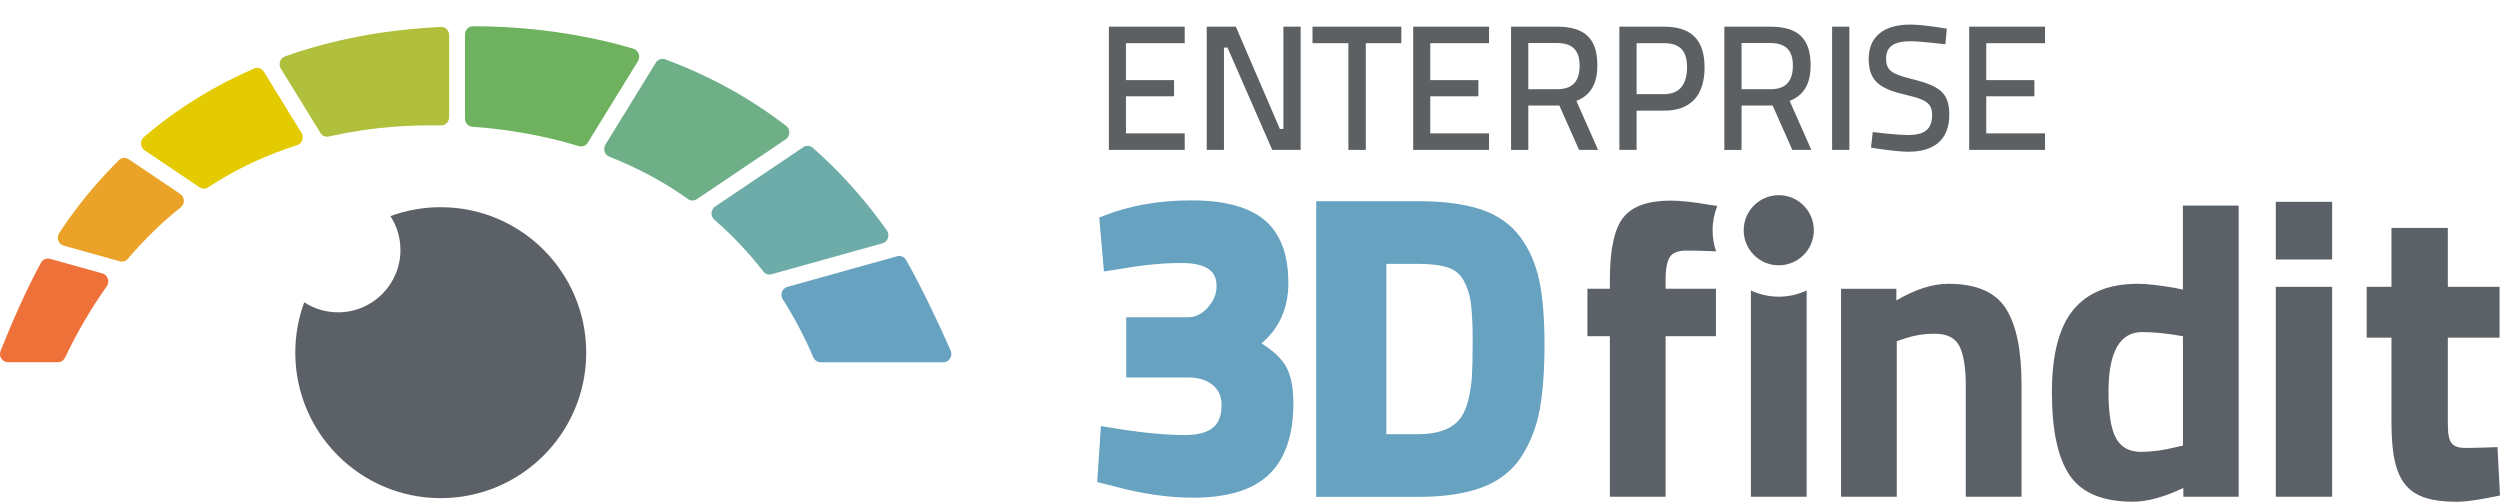
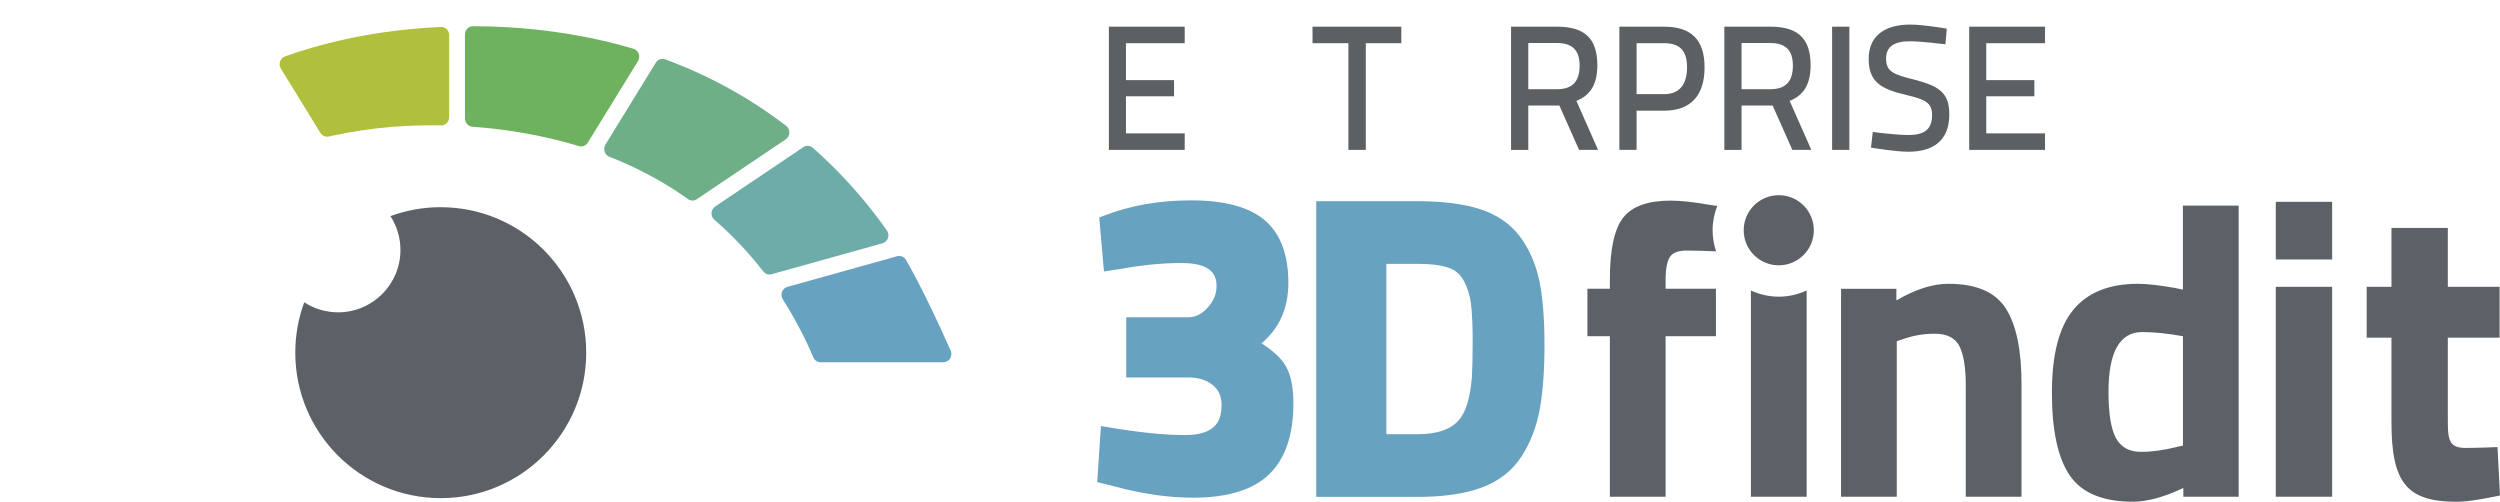
<svg xmlns="http://www.w3.org/2000/svg" id="Ebene_1" data-name="Ebene 1" viewBox="0 0 762.89 153.11">
  <g>
    <path d="m338.38,8.14h23.14v5.04h-17.93v11.27h14.68v4.93h-14.68v11.32h17.93v5.04h-23.14V8.14Z" style="fill: #5c6062;" />
-     <path d="m368.23,8.14h8.89l13.44,31.21h1.08V8.14h5.26v37.6h-8.67l-13.65-31.21h-1.08v31.21h-5.26V8.14Z" style="fill: #5c6062;" />
    <path d="m400.53,8.14h27.09v5.04h-10.84v32.56h-5.31V13.18h-10.95v-5.04Z" style="fill: #5c6062;" />
-     <path d="m431.25,8.14h23.14v5.04h-17.93v11.27h14.68v4.93h-14.68v11.32h17.93v5.04h-23.14V8.14Z" style="fill: #5c6062;" />
    <path d="m475.85,32.2h-9.48v13.55h-5.26V8.14h14.03c8.29,0,12.3,3.47,12.3,11.76,0,5.74-2.06,9.16-6.39,10.89l6.61,14.95h-5.8l-6.01-13.55Zm-.7-19.07h-8.78v14.09h8.83c5.09,0,6.83-2.87,6.83-7.21,0-4.66-2.22-6.88-6.88-6.88Z" style="fill: #5c6062;" />
    <path d="m499.42,33.77v11.97h-5.26V8.14h13.65c8.34,0,12.35,4.06,12.35,12.41s-4.01,13.22-12.35,13.22h-8.4Zm8.4-5.04c4.82,0,6.99-3.14,6.99-8.18s-2.17-7.37-6.99-7.37h-8.4v15.55h8.4Z" style="fill: #5c6062;" />
    <path d="m540.93,32.2h-9.48v13.55h-5.26V8.14h14.03c8.29,0,12.3,3.47,12.3,11.76,0,5.74-2.06,9.16-6.39,10.89l6.61,14.95h-5.8l-6.01-13.55Zm-.7-19.07h-8.78v14.09h8.83c5.09,0,6.83-2.87,6.83-7.21,0-4.66-2.22-6.88-6.88-6.88Z" style="fill: #5c6062;" />
    <path d="m559.08,8.14h5.26v37.6h-5.26V8.14Z" style="fill: #5c6062;" />
    <path d="m593.65,13.51s-7.59-.92-10.73-.92c-4.88,0-7.37,1.62-7.37,5.26,0,4.01,2.22,4.88,8.62,6.45,7.64,2,10.67,4.01,10.67,10.62,0,7.97-4.88,11.38-12.46,11.38-4.06,0-11.43-1.25-11.43-1.25l.54-4.77s6.99.92,10.84.92c4.88,0,7.26-1.68,7.26-6.12,0-3.58-1.9-4.71-7.75-6.07-7.97-1.84-11.6-4.06-11.6-11.05s4.88-10.46,12.68-10.46c4.17,0,11.16,1.25,11.16,1.25l-.43,4.77Z" style="fill: #5c6062;" />
    <path d="m600.91,8.14h23.14v5.04h-17.93v11.27h14.68v4.93h-14.68v11.32h17.93v5.04h-23.14V8.14Z" style="fill: #5c6062;" />
  </g>
  <path d="m578.82,151.58h-17.01v-63.45h16.88v3.55c5.75-3.38,11.04-5.08,15.86-5.08,8.46,0,14.3,2.5,17.51,7.49,3.21,4.99,4.82,12.69,4.82,23.1v34.39h-17.01v-33.88c0-5.41-.63-9.41-1.9-11.99-1.27-2.58-3.81-3.87-7.61-3.87-3.47,0-6.81.59-10.03,1.78l-1.52.51v47.46Z" style="fill: #5b6166;" />
  <path d="m683.14,62.75v88.83h-16.88v-2.67c-5.92,2.79-11.04,4.19-15.36,4.19-9.22,0-15.65-2.67-19.29-8-3.64-5.33-5.46-13.77-5.46-25.32s2.18-19.97,6.54-25.25c4.36-5.29,10.93-7.93,19.73-7.93,2.71,0,6.47.43,11.29,1.27l2.41.51v-25.64h17.01Zm-18.78,73.61l1.78-.38v-33.38c-4.65-.84-8.8-1.27-12.44-1.27-6.85,0-10.28,6.09-10.28,18.27,0,6.6.76,11.3,2.28,14.09,1.52,2.79,4.04,4.19,7.55,4.19s7.21-.51,11.1-1.52Z" style="fill: #5b6166;" />
  <circle cx="542.8" cy="70.26" r="10.7" style="fill: #5b6166;" />
  <path d="m384.94,104.79c5.45-4.57,8.21-10.77,8.21-18.47,0-8.7-2.46-15.16-7.3-19.2-4.75-3.97-12.24-5.98-22.26-5.98s-18.82,1.59-26.8,4.71l-1.35.53,1.44,16.46,5.4-.83c6.44-1.16,12.6-1.75,18.32-1.75,9.53,0,10.64,4.04,10.64,7.07,0,2.4-.9,4.55-2.74,6.57-1.78,1.96-3.73,2.92-5.98,2.92h-18.84v18.36h18.84c3.2,0,5.68.77,7.59,2.35,1.79,1.48,2.66,3.45,2.66,6,0,4.3-1.27,9.23-11.13,9.23-6.3,0-14.22-.8-23.56-2.39l-2.12-.36-1.14,17.11,5.61,1.39c8.24,2.23,16.22,3.36,23.74,3.36,10.47,0,18.26-2.41,23.14-7.15,4.9-4.75,7.38-12.01,7.38-21.58,0-5.65-.98-9.72-2.98-12.45-1.52-2.07-3.74-4.02-6.74-5.9Z" style="fill: #67a2c0;" />
  <path d="m469.74,85.73c-1.07-5.13-3.04-9.66-5.86-13.46-2.91-3.91-7.01-6.75-12.2-8.44-5.01-1.62-11.4-2.44-19.01-2.44h-31.02v90.24h31.02c7.82,0,14.37-.96,19.47-2.85,5.28-1.96,9.38-5.16,12.19-9.53,2.71-4.22,4.58-9.07,5.55-14.42.95-5.21,1.43-11.85,1.43-19.71s-.53-14.41-1.56-19.38Zm-20.34,18.43c0,4.6-.09,8.33-.25,11.09-.55,6.37-1.91,10.75-4.08,13.07-2.48,2.77-6.65,4.18-12.4,4.18h-9.61v-51.99h9.61c3.99,0,7.17.41,9.45,1.22,2.04.73,3.55,2.03,4.59,3.98,1.15,2.15,1.89,4.56,2.19,7.18.33,2.82.5,6.61.5,11.26Z" style="fill: #67a2c0;" />
  <path d="m508.26,85.47c0-3.3.42-5.63,1.27-6.98.84-1.35,2.54-2.03,5.08-2.03s5.48.08,9.06.24c-.68-2.02-1.06-4.18-1.06-6.44,0-2.62.52-5.12,1.42-7.42l-2.44-.35c-4.82-.84-8.76-1.27-11.8-1.27-6.94,0-11.76,1.74-14.47,5.2-2.71,3.47-4.06,9.77-4.06,18.91v2.79h-6.85v14.47h6.85v48.99h17.01v-48.99h15.36v-14.47h-15.36v-2.67Z" style="fill: #5b6166;" />
  <path d="m542.8,90.53c-3.04,0-5.91-.69-8.5-1.89v62.95h17.01v-62.95c-2.59,1.2-5.46,1.89-8.5,1.89Z" style="fill: #5b6166;" />
  <g>
    <path d="m694.47,61.59h17.2v17.59h-17.2v-17.59Zm0,25.93h17.2v64.06h-17.2v-64.06Z" style="fill: #5b6166;" />
    <path d="m746.97,103.06v24.26c0,6.42,0,9.37,5.39,9.37,3.59,0,9.76-.26,9.76-.26l.77,14.76s-8.6,1.93-13.09,1.93c-15.53,0-20.03-5.9-20.03-24.39v-25.68h-7.57v-15.53h7.57v-17.97h17.2v17.97h15.79v15.53h-15.79Z" style="fill: #5b6166;" />
  </g>
  <path d="m134.51,63.22c-5.4,0-10.58.97-15.37,2.73,1.93,2.98,3.06,6.52,3.06,10.33,0,10.51-8.52,19.03-19.03,19.03-3.81,0-7.35-1.13-10.33-3.06-1.77,4.79-2.73,9.97-2.73,15.37,0,24.52,19.88,44.39,44.39,44.39s44.39-19.88,44.39-44.39-19.88-44.39-44.39-44.39Z" style="fill: #5b6166;" />
  <path d="m194.68,18.65l-15.31,24.88c-.58.94-1.68,1.37-2.71,1.06-.05-.02-.11-.03-.16-.05-10.35-3.12-21.24-5.06-32.35-5.86-1.27-.09-2.26-1.17-2.26-2.5V10.52c0-1.39,1.08-2.52,2.41-2.52,13.28.01,26.75,1.43,40.06,4.5,2.99.69,5.97,1.49,8.93,2.37,1.56.47,2.26,2.35,1.39,3.78Z" style="fill: #6eb260;" />
  <path d="m269.31,74.24l-33.89,9.45c-.92.26-1.9-.08-2.5-.86-4.46-5.75-9.46-11.04-14.94-15.79-1.24-1.08-1.11-3.11.25-4.02l26.91-18.12c.89-.6,2.07-.53,2.88.18,5.7,5.03,11.03,10.53,15.89,16.44,2.36,2.85,4.6,5.79,6.74,8.82,1,1.41.29,3.44-1.34,3.89Z" style="fill: #6daca8;" />
  <path d="m239.76,42.53l-27.12,18.26c-.82.55-1.87.54-2.68-.04-.17-.12-.34-.24-.51-.36-7.25-5.1-15.16-9.28-23.52-12.57-1.44-.56-1.99-2.38-1.16-3.73l15.36-24.97c.61-.98,1.79-1.41,2.85-1.02,8.5,3.16,16.78,7.09,24.68,11.91,4.2,2.56,8.28,5.36,12.21,8.37,1.37,1.05,1.32,3.19-.11,4.15Z" style="fill: #6eaf88;" />
  <path d="m287.9,110.54h-37.51c-.96,0-1.81-.59-2.2-1.5-2.63-6.17-5.74-12.1-9.32-17.71-.91-1.42-.19-3.35,1.4-3.79l33.51-9.35c1.05-.29,2.15.17,2.7,1.14,4.42,7.67,9.84,19.04,13.62,27.66.73,1.66-.44,3.55-2.2,3.55Z" style="fill: #67a2c0;" />
  <path d="m137.06,10.75v25.01c0,1.41-1.11,2.53-2.46,2.5-4.85-.08-9.69.07-14.48.41-6.33.5-12.6,1.42-18.75,2.76-.35.07-.7.15-1.06.23-.98.23-2-.22-2.54-1.1l-12.06-19.61c-.85-1.38-.22-3.21,1.27-3.74,2.64-.95,5.32-1.81,7.99-2.59,7.3-2.11,14.69-3.68,22.13-4.76,5.81-.81,11.63-1.37,17.45-1.64,1.37-.07,2.52,1.09,2.52,2.52Z" style="fill: #b0c03c;" />
-   <path d="m92,40.55c.86,1.39.21,3.26-1.31,3.75-8.46,2.69-16.6,6.31-24.21,10.97-1,.61-1.99,1.24-2.97,1.89-.8.53-1.82.54-2.62,0l-16.76-11.29c-1.38-.93-1.47-2.98-.2-4.07,3.13-2.67,6.36-5.19,9.72-7.54,7.51-5.3,15.55-9.72,23.91-13.35,1.08-.47,2.33-.05,2.96.98l11.48,18.65Z" style="fill: #e4ca00;" />
-   <path d="m19.85,109.14c3.67-7.69,7.92-15.01,12.74-21.8,1-1.42.3-3.44-1.33-3.9l-16.02-4.47c-1.05-.29-2.17.18-2.71,1.16-4.35,7.92-8.94,18.3-12.35,26.94-.65,1.65.53,3.45,2.24,3.45h15.27c.92,0,1.75-.54,2.15-1.4Z" style="fill: #ee713a;" />
-   <path d="m39.03,78.97c4.92-5.81,10.33-11.07,16.14-15.71,1.32-1.05,1.22-3.14-.17-4.08l-15.73-10.59c-.94-.63-2.18-.52-2.98.28-5.57,5.53-10.68,11.52-15.23,17.86-1.03,1.44-2.02,2.9-2.99,4.37-.94,1.43-.25,3.41,1.36,3.86l17.17,4.79c.89.25,1.83-.06,2.43-.77Z" style="fill: #eaa328;" />
</svg>